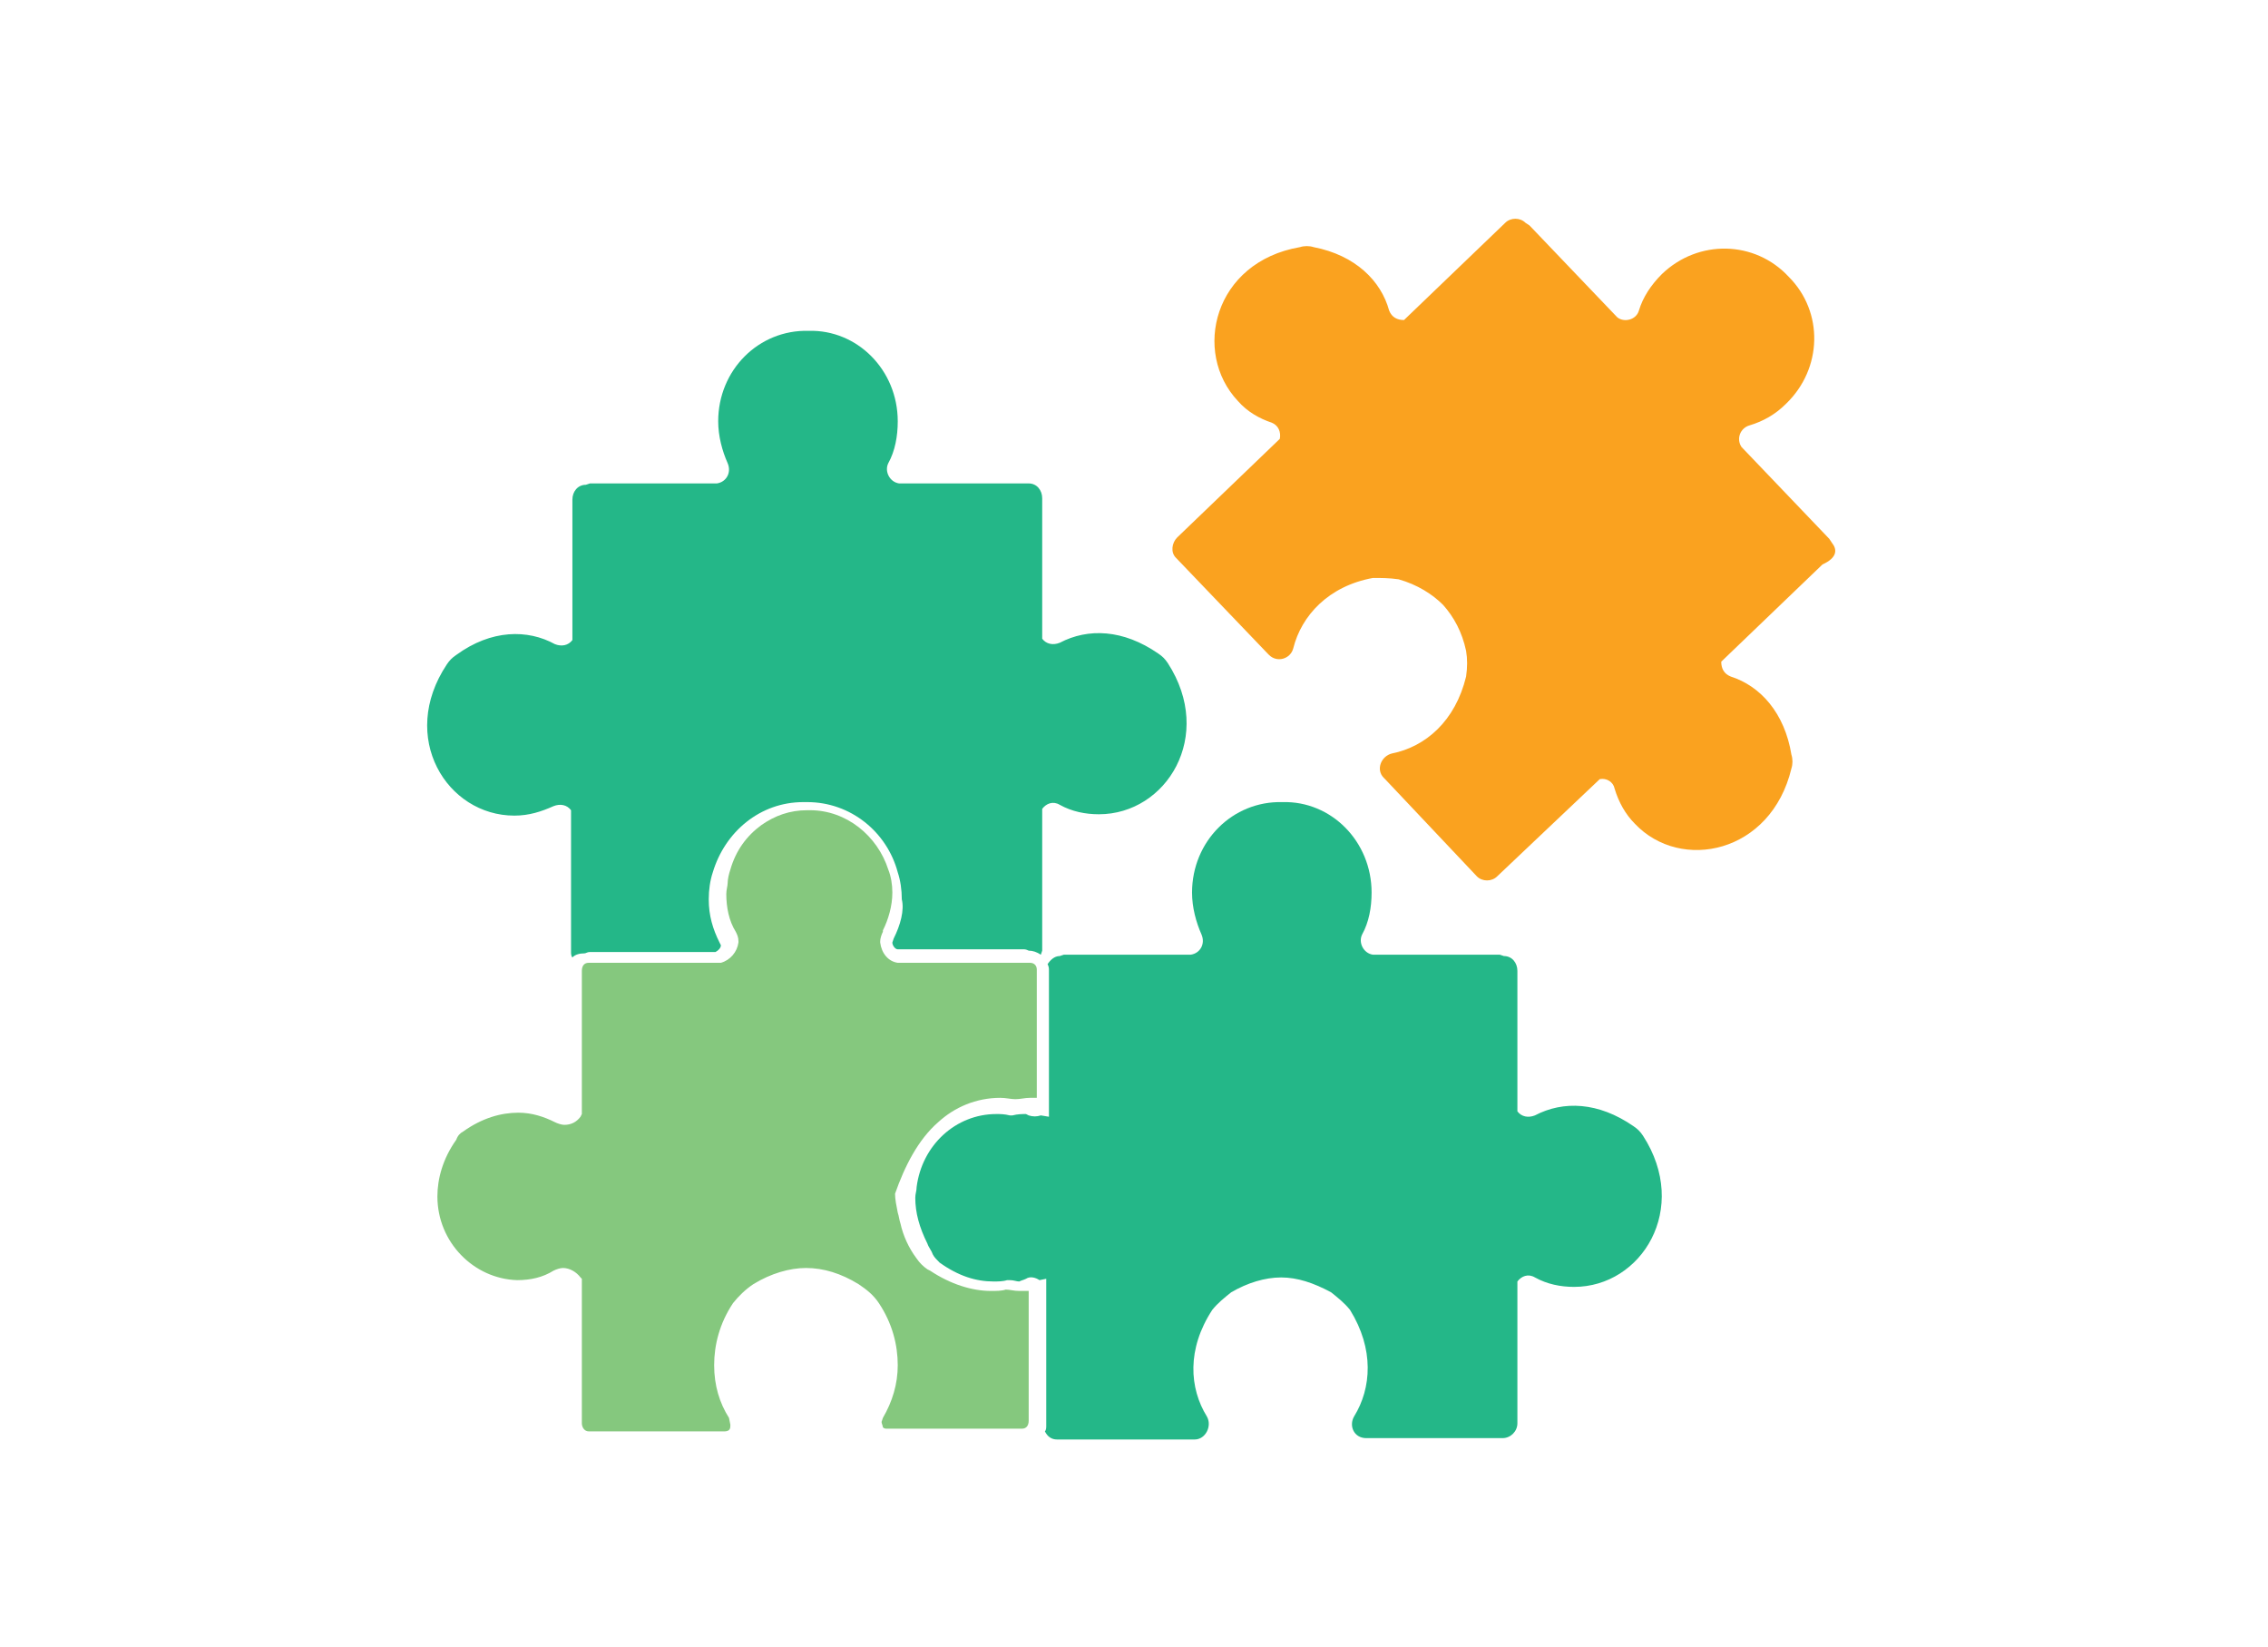
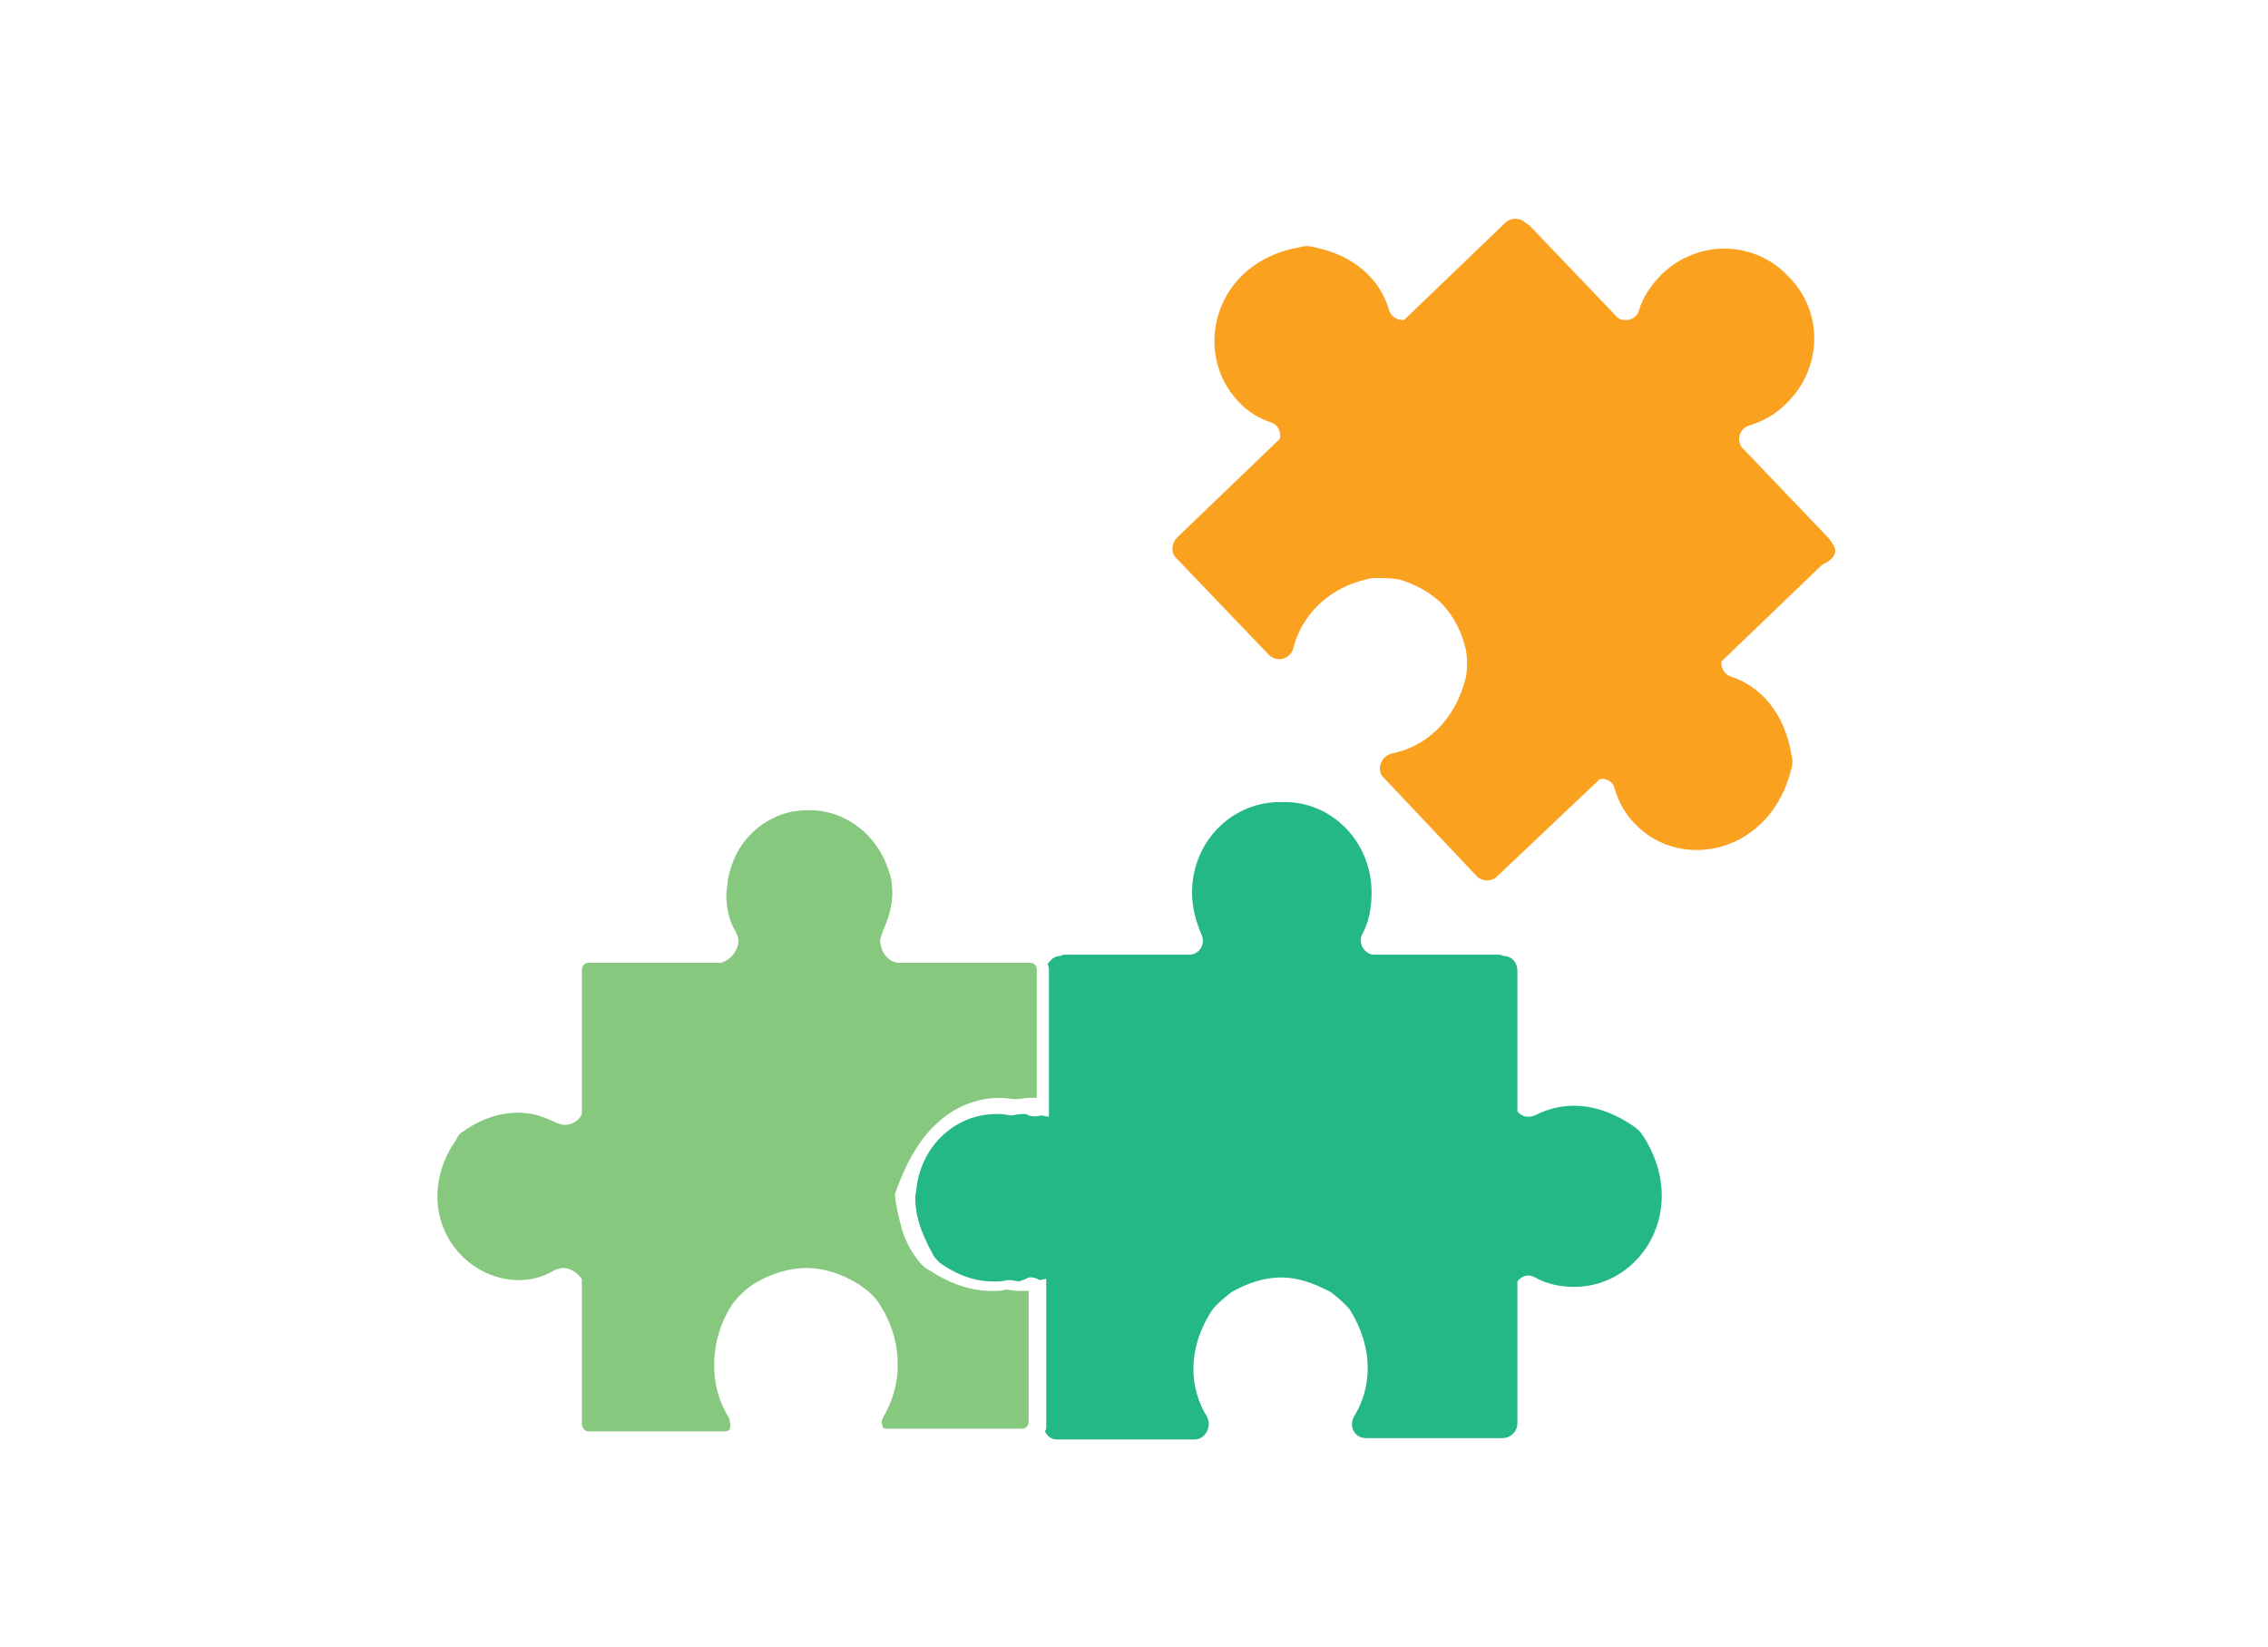
<svg xmlns="http://www.w3.org/2000/svg" version="1.1" id="Capa_1" x="0px" y="0px" width="168px" height="122px" viewBox="0 0 168 122" style="enable-background:new 0 0 168 122;" xml:space="preserve">
  <style type="text/css">
	.Sombra_x0020_paralela{fill:none;}
	.Resplandor_x0020_externo_x0020_5_x0020_pt_x002E_{fill:none;}
	.Neón_x0020_azul{fill:none;stroke:#8AACDA;stroke-width:7;stroke-linecap:round;stroke-linejoin:round;}
	.Resalte_x0020_cromado{fill:url(#SVGID_1_);stroke:#FFFFFF;stroke-width:0.363;stroke-miterlimit:1;}
	.A_x0020_todo_x0020_ritmo_GS{fill:#FFDD00;}
	.Alyssa_GS{fill:#A6D0E4;}
	.st0{fill:#4D91CE;}
	.st1{fill:#846AAF;}
	.st2{fill:#F36B26;}
	.st3{fill:#EFEEEE;}
	.st4{fill:#173A5B;}
	.st5{fill:#FFFFFF;}
	.st6{fill:#96CAEA;}
	.st7{fill:#A3A3EF;}
	.st8{fill:#85C87E;}
	.st9{fill:#FFFDFD;}
	.st10{fill:#FAA21F;}
	.st11{fill:#F9A11F;}
	.st12{fill:#FFFFFF;stroke:#020500;stroke-width:1.034;stroke-linecap:round;stroke-linejoin:round;}
	.st13{fill:#D8DBD7;stroke:#010200;stroke-width:1.034;}
	.st14{fill:#4893E3;stroke:#000000;stroke-width:0.77;}
	.st15{fill:#85C87E;stroke:#000000;stroke-width:0.77;}
	.st16{fill:#020500;}
	.st17{fill:#846AAF;stroke:#000000;stroke-width:0.77;}
	.st18{fill:#0E6EB7;}
	.st19{fill-rule:evenodd;clip-rule:evenodd;fill:#B59B6D;}
	.st20{fill-rule:evenodd;clip-rule:evenodd;fill:#4D91CE;}
	.st21{fill:#5A449B;}
	.st22{fill-rule:evenodd;clip-rule:evenodd;fill:#F8FCFF;}
	.st23{fill:#7ED982;}
	.st24{fill:#24B788;}
	.st25{fill:#268771;}
</style>
  <linearGradient id="SVGID_1_" gradientUnits="userSpaceOnUse" x1="-66" y1="-389" x2="-66" y2="-390">
    <stop offset="0" style="stop-color:#656565" />
    <stop offset="0.618" style="stop-color:#1B1B1B" />
    <stop offset="0.629" style="stop-color:#545454" />
    <stop offset="0.983" style="stop-color:#3E3E3E" />
  </linearGradient>
  <g>
    <path class="st10" d="M135.7,40.2l-0.2-0.3l-6.5-6.8c-0.4-0.6-0.1-1.4,0.6-1.6c1-0.3,1.9-0.8,2.7-1.6c2.7-2.6,2.8-6.8,0.2-9.4   c-2.5-2.7-6.7-2.8-9.4-0.2c-0.8,0.8-1.4,1.7-1.7,2.7c-0.2,0.7-1.1,0.9-1.6,0.5l-6.5-6.8l-0.3-0.2c-0.4-0.4-1.1-0.4-1.5,0l-7.5,7.2   c-0.5,0-0.9-0.2-1.1-0.7c-0.6-2.2-2.5-4.1-5.6-4.7c-0.3-0.1-0.7-0.1-1,0c-6.4,1.1-8,7.8-4.6,11.4c0.7,0.8,1.6,1.3,2.5,1.6   c0.5,0.2,0.7,0.7,0.6,1.2l-7.6,7.3c-0.4,0.4-0.5,1.1-0.1,1.5l6.8,7.1l0.1,0.1l0,0c0.6,0.6,1.6,0.3,1.8-0.5c0.6-2.4,2.6-4.6,5.9-5.2   c0.6,0,1.2,0,1.9,0.1c1.4,0.4,2.5,1.1,3.3,1.9c0.8,0.9,1.4,2,1.7,3.4c0.1,0.6,0.1,1.2,0,1.9c-0.8,3.3-3,5.2-5.5,5.7   c-0.8,0.2-1.2,1.2-0.6,1.8l0,0l0.1,0.1l6.8,7.2c0.4,0.4,1.1,0.4,1.5,0l7.6-7.2c0.5-0.1,1,0.2,1.1,0.7c0.3,1,0.8,1.9,1.5,2.6   c3.4,3.6,10.1,2.2,11.6-4.1c0.1-0.3,0.1-0.7,0-1c-0.5-3.1-2.3-5.1-4.5-5.8c-0.5-0.2-0.7-0.6-0.7-1.1l7.5-7.2   C136.1,41.3,136.1,40.7,135.7,40.2z" />
    <path class="st24" d="M101.2,106.5L101.2,106.5l0.2,0l9.9,0c0.6,0,1.1-0.5,1.1-1.1l0-10.5c0.3-0.4,0.8-0.6,1.3-0.3   c0.9,0.5,1.9,0.7,2.9,0.7c5,0,8.6-5.8,5.1-11.2c-0.2-0.3-0.4-0.5-0.7-0.7c-2.6-1.8-5.2-1.9-7.3-0.8c-0.5,0.2-1,0.1-1.3-0.3l0-10.4   c0-0.6-0.4-1.1-1-1.1l-0.3-0.1l-9.4,0c-0.7-0.1-1.1-0.9-0.8-1.5c0.5-0.9,0.7-2,0.7-3.1c0-3.8-3-6.8-6.6-6.7   c-3.7-0.1-6.7,2.9-6.7,6.7c0,1.1,0.3,2.2,0.7,3.1c0.3,0.7-0.1,1.4-0.8,1.5l-9.4,0l-0.3,0.1c-0.4,0-0.7,0.3-0.9,0.6   c0.1,0.2,0.1,0.3,0.1,0.5l0,10.8l-0.6-0.1c-0.3,0.1-0.6,0.1-0.9,0l-0.2-0.1c-0.3,0-0.6,0-1,0.1l-0.1,0l-0.1,0   c-0.4-0.1-0.7-0.1-1-0.1c-3,0-5.5,2.3-5.9,5.4c0,0.3-0.1,0.5-0.1,0.8c0,1.1,0.3,2.2,0.9,3.4c0.1,0.3,0.3,0.5,0.4,0.8   c0.1,0.2,0.3,0.4,0.5,0.6c1.4,1,2.7,1.4,4,1.4c0.3,0,0.7,0,1-0.1l0.1,0l0.1,0c0.3,0,0.5,0.1,0.7,0.1c0.2-0.1,0.3-0.1,0.5-0.2   c0.3-0.2,0.7-0.1,1,0.1l0.5-0.1l0,10.9c0,0.1,0,0.3-0.1,0.4c0.2,0.4,0.5,0.6,0.9,0.6l9.9,0l0.2,0h0.1c0.8,0,1.3-1,0.9-1.7   c-1.3-2.1-1.5-5,0.4-7.9c0.4-0.5,0.9-0.9,1.4-1.3c1.2-0.7,2.5-1.1,3.7-1.1c1.2,0,2.4,0.4,3.7,1.1c0.5,0.4,1,0.8,1.4,1.3   c1.8,2.9,1.6,5.8,0.3,7.9C99.9,105.6,100.3,106.5,101.2,106.5z" />
-     <path class="st24" d="M66.2,69.5L66.2,69.5L66.2,69.5l-0.1,0.3c0,0.2,0.2,0.5,0.4,0.5l9.3,0c0.1,0,0.2,0,0.4,0.1v0   c0.3,0,0.6,0.1,0.9,0.3l0.1-0.3l0-10.5c0.3-0.4,0.8-0.6,1.3-0.3c0.9,0.5,1.9,0.7,2.9,0.7c5,0,8.6-5.8,5.1-11.2   c-0.2-0.3-0.4-0.5-0.7-0.7c-2.6-1.8-5.2-1.9-7.3-0.8c-0.5,0.2-1,0.1-1.3-0.3l0-10.4c0-0.6-0.4-1.1-1-1.1L76,35.8l-9.4,0   c-0.7-0.1-1.1-0.9-0.8-1.5c0.5-0.9,0.7-2,0.7-3.1c0-3.8-3-6.8-6.6-6.7c-3.7-0.1-6.7,2.9-6.7,6.7c0,1.1,0.3,2.2,0.7,3.1   c0.3,0.7-0.1,1.4-0.8,1.5l-9.4,0l-0.3,0.1c-0.6,0-1,0.5-1,1.1l0,10.4c-0.3,0.4-0.8,0.5-1.3,0.3c-2-1.1-4.7-1.1-7.3,0.8   c-0.3,0.2-0.5,0.4-0.7,0.7c-3.6,5.4,0,11.2,5,11.2c1.1,0,2-0.3,2.9-0.7c0.5-0.2,1-0.1,1.3,0.3l0,10.5c0,0.1,0,0.3,0.1,0.4   c0.2-0.2,0.5-0.3,0.9-0.3v0c0.1,0,0.2-0.1,0.4-0.1l9.3,0c0.2-0.1,0.4-0.3,0.4-0.5l-0.1-0.2l0,0l0,0l0,0c-0.5-1-0.8-2-0.8-3.2h0v0v0   v0c0-0.7,0.1-1.4,0.3-2c0.9-3,3.5-5.2,6.7-5.2l0.2,0l0.1,0c3.2,0,5.9,2.2,6.7,5.2c0.2,0.6,0.3,1.3,0.3,2v0   C67,67.4,66.7,68.5,66.2,69.5z" />
    <path class="st8" d="M69.5,83.1c1.2-1.1,2.8-1.8,4.6-1.8l0,0.5v-0.5c0.4,0,0.8,0.1,1.1,0.1c0.4,0,0.7-0.1,1.1-0.1   c0.2,0,0.3,0,0.5,0l0-9.5c0-0.3-0.2-0.5-0.5-0.5l0,0l-0.1,0l-0.1,0l-0.2,0l-9.4,0l0,0c-0.7-0.1-1.2-0.7-1.3-1.5l0-0.1   c0-0.2,0.1-0.5,0.2-0.7h0l0-0.1l0,0c0.4-0.8,0.7-1.8,0.7-2.8v0c0-0.6-0.1-1.2-0.3-1.7C65,61.9,62.7,60,60,60l-0.1,0h0h0l-0.1,0   c-1.3,0-2.4,0.4-3.4,1.1c-1.1,0.8-1.9,1.9-2.3,3.3c-0.1,0.3-0.2,0.7-0.2,1c0,0.2-0.1,0.5-0.1,0.8v0v0c0,1,0.2,2,0.7,2.8l0,0l0,0   l0,0l0,0c0.1,0.2,0.2,0.4,0.2,0.7l0,0.1c-0.1,0.7-0.6,1.3-1.3,1.5l0,0l-9.4,0l-0.1,0l-0.1,0l-0.1,0l-0.1,0c-0.3,0-0.5,0.2-0.5,0.6   l0,10.6l-0.1,0.2c-0.3,0.4-0.7,0.6-1.2,0.6c-0.2,0-0.5-0.1-0.7-0.2c-0.8-0.4-1.7-0.7-2.7-0.7c-1.3,0-2.7,0.4-4.1,1.4   c-0.2,0.1-0.4,0.3-0.5,0.6c-1,1.4-1.4,2.9-1.4,4.2c0,3.4,2.7,6.1,5.9,6.2h0c1,0,1.9-0.2,2.7-0.7c0.2-0.1,0.5-0.2,0.7-0.2   c0.5,0,1,0.3,1.3,0.7l0.1,0.1l0,10.7c0,0.3,0.2,0.6,0.5,0.6l9.8,0l0.2,0h0h0.1c0.2,0,0.3-0.1,0.3-0.1c0.1-0.1,0.1-0.2,0.1-0.4   L54,105c-0.7-1.1-1.1-2.4-1.1-3.9c0-1.5,0.4-3.1,1.4-4.6l0,0l0,0c0.4-0.5,0.9-1,1.5-1.4l0,0l0,0c1.3-0.8,2.7-1.2,3.9-1.2h0h0   c1.3,0,2.6,0.4,3.9,1.2l0,0l0,0c0.6,0.4,1.1,0.8,1.5,1.4l0,0l0,0c1,1.5,1.4,3.1,1.4,4.6c0,1.4-0.4,2.7-1.1,3.9l-0.1,0.3   c0,0.1,0.1,0.3,0.1,0.4c0.1,0.1,0.2,0.1,0.3,0.1h0.1l0,0l0.1,0l9.8,0c0.3,0,0.5-0.2,0.5-0.6l0-9.6c-0.2,0-0.5,0-0.7,0h0   c-0.4,0-0.7-0.1-1-0.1c-0.3,0.1-0.7,0.1-1.1,0.1c-1.4,0-3-0.5-4.5-1.5l-0.2-0.1c-0.3-0.2-0.6-0.5-0.8-0.8c-0.6-0.8-1-1.7-1.2-2.6   c-0.1-0.3-0.1-0.5-0.2-0.8c-0.1-0.5-0.2-1-0.2-1.4C67,86.4,68,84.4,69.5,83.1z" />
  </g>
</svg>